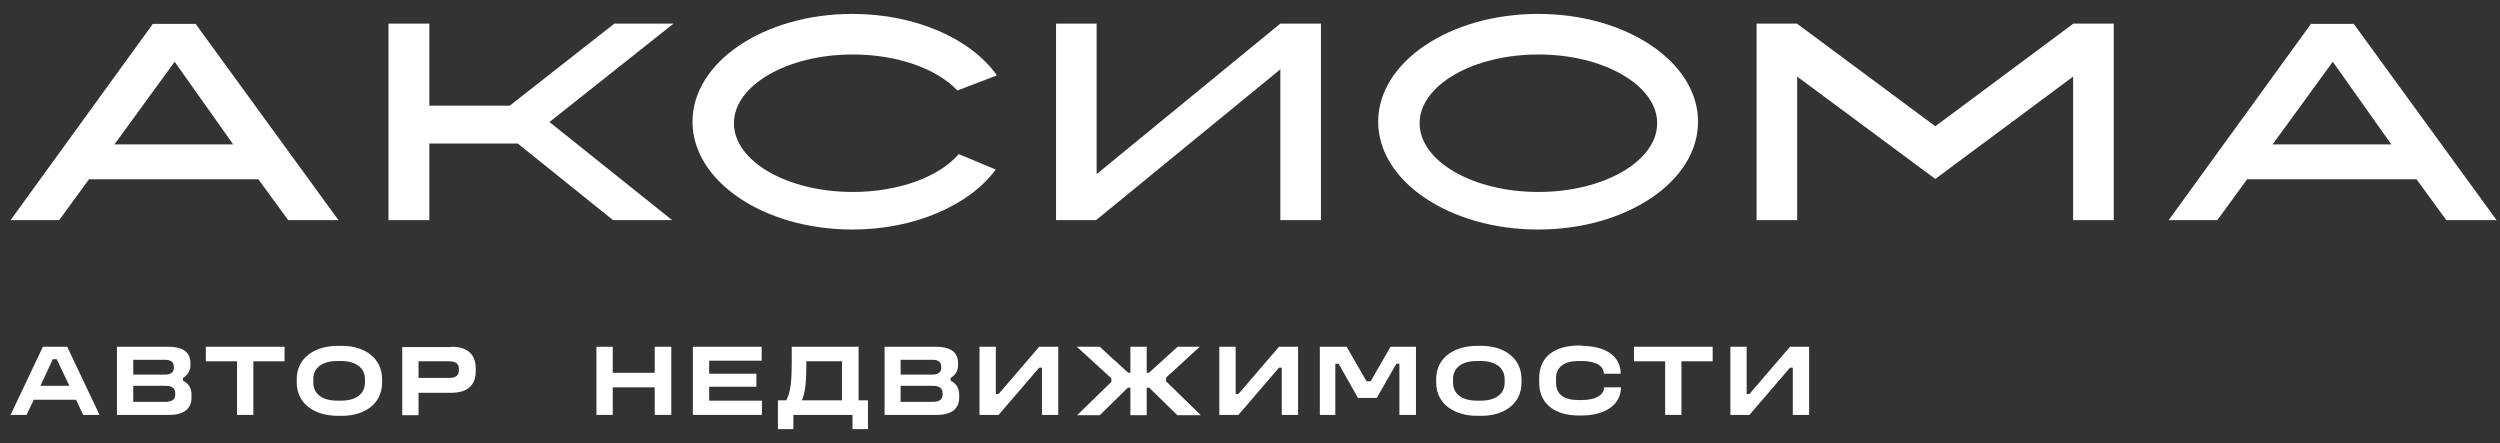
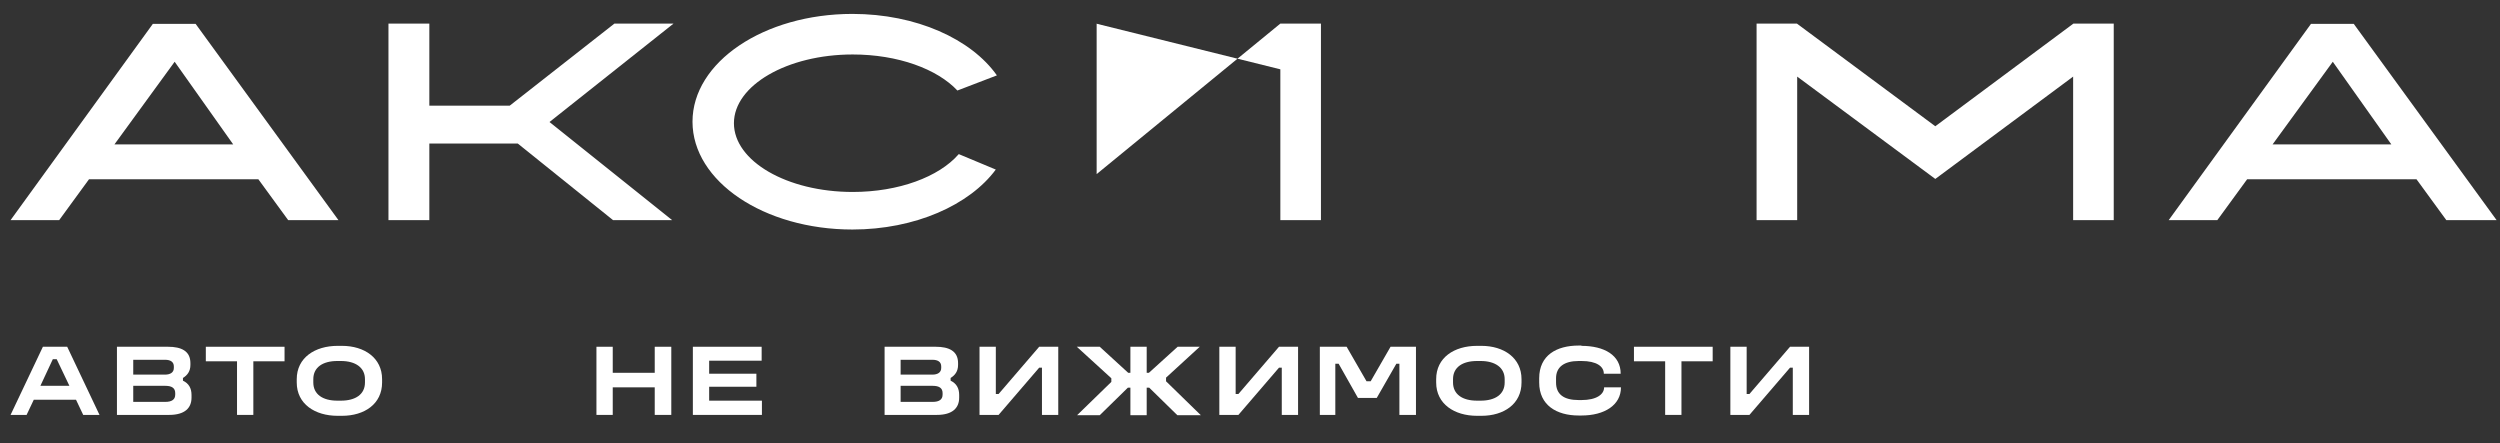
<svg xmlns="http://www.w3.org/2000/svg" width="158" height="28" viewBox="0 0 158 28" fill="none">
  <rect x="0" y="0" width="158" height="28" fill="#333333" stroke="none" />
-   <path d="M80.918 1.491L69.308 11.003V1.491H66.742V13.912H69.273L80.918 4.381V13.912H83.484V1.491H80.918Z" fill="white" />
-   <path d="M97.21 0.879C91.623 0.879 87.102 3.922 87.102 7.692C87.102 11.463 91.623 14.506 97.21 14.506C102.796 14.506 107.317 11.463 107.317 7.692C107.317 3.922 102.796 0.879 97.21 0.879ZM97.227 12.132C93.072 12.132 89.72 10.18 89.72 7.788C89.72 5.396 93.09 3.443 97.227 3.443C101.364 3.443 104.734 5.396 104.734 7.788C104.734 10.18 101.364 12.132 97.227 12.132Z" fill="white" />
+   <path d="M80.918 1.491L69.308 11.003V1.491H66.742H69.273L80.918 4.381V13.912H83.484V1.491H80.918Z" fill="white" />
  <path d="M60.577 9.759C59.338 11.175 56.806 12.132 53.891 12.132C49.736 12.132 46.384 10.18 46.384 7.788C46.384 5.396 49.754 3.443 53.891 3.443C56.754 3.443 59.233 4.362 60.507 5.721L63.004 4.764C61.38 2.467 57.906 0.879 53.873 0.879C48.287 0.879 43.766 3.922 43.766 7.692C43.766 11.463 48.287 14.506 53.873 14.506C57.836 14.506 61.276 12.955 62.934 10.716L60.595 9.74L60.577 9.759Z" fill="white" />
  <path d="M42.567 1.491H38.831L32.215 6.678H27.134V1.491H24.551V13.912H27.134V9.07H32.721L38.744 13.912H42.48L34.728 7.711L42.567 1.491Z" fill="white" />
  <path d="M18.213 13.912H21.39L12.364 1.51H9.659L0.668 13.912H3.74L5.626 11.328H16.327L18.213 13.912ZM7.232 9.127L11.038 3.903L14.739 9.127H7.249H7.232Z" fill="white" />
  <path d="M154.607 13.912H157.785L148.759 1.51H146.053L137.062 13.912H140.135L142.02 11.328H152.722L154.607 13.912ZM143.627 9.127L147.432 3.903L151.133 9.127H143.644H143.627Z" fill="white" />
  <path d="M131.039 1.491L122.311 7.979L113.564 1.491H111.016V13.912H113.582V4.841L122.311 11.309L131.022 4.841V13.912H133.588V1.491H131.039Z" fill="white" />
  <path d="M4.247 21.915L6.289 26.222H5.259L4.805 25.265H2.134L1.681 26.222H0.668L2.711 21.915H4.247ZM2.536 24.384H4.386L3.583 22.7H3.339L2.553 24.384H2.536Z" fill="white" />
  <path d="M10.62 21.915C11.458 21.915 12.034 22.183 12.034 22.949V23.064C12.034 23.466 11.842 23.714 11.563 23.887V24.059C11.93 24.231 12.104 24.537 12.104 24.958V25.131C12.104 25.781 11.685 26.222 10.69 26.222H7.391V21.915H10.62ZM8.421 23.676H10.428C10.76 23.676 10.987 23.542 10.987 23.255V23.159C10.987 22.872 10.777 22.738 10.428 22.738H8.421V23.676ZM8.421 25.399H10.446C10.865 25.399 11.074 25.245 11.074 24.939V24.844C11.074 24.518 10.847 24.384 10.446 24.384H8.421V25.399Z" fill="white" />
  <path d="M17.983 21.915V22.834H16.011V26.222H14.98V22.834H13.008V21.915H17.983Z" fill="white" />
  <path d="M21.617 21.858C23.031 21.858 24.148 22.623 24.148 23.963V24.174C24.148 25.532 23.031 26.279 21.617 26.279H21.338C19.906 26.279 18.754 25.532 18.754 24.174V23.963C18.754 22.604 19.906 21.858 21.338 21.858H21.617ZM19.801 23.963V24.174C19.801 24.92 20.395 25.322 21.32 25.322H21.547C22.472 25.322 23.066 24.92 23.066 24.174V23.963C23.066 23.236 22.472 22.815 21.547 22.815H21.32C20.395 22.815 19.801 23.217 19.801 23.963Z" fill="white" />
-   <path d="M28.512 21.915C29.612 21.915 30.066 22.451 30.066 23.274V23.447C30.066 24.289 29.612 24.825 28.512 24.825H26.452V26.241H25.422V21.934H28.512V21.915ZM26.452 23.887H28.372C28.774 23.887 29.001 23.753 29.001 23.408V23.293C29.001 22.968 28.774 22.834 28.372 22.834H26.452V23.887Z" fill="white" />
  <path d="M38.725 21.915V23.561H41.379V21.915H42.426V26.222H41.379V24.48H38.725V26.222H37.695V21.915H38.725Z" fill="white" />
  <path d="M48.136 21.915V22.796H44.819V23.619H47.804V24.442H44.819V25.322H48.153V26.222H43.789V21.915H48.136Z" fill="white" />
-   <path d="M54.262 21.915V25.303H54.855V27.121H53.878V26.222H50.142V27.121H49.164V25.303H49.688C49.967 24.805 50.037 24.116 50.037 22.834V21.915H54.297H54.262ZM50.683 25.303H53.214V22.834H50.962C50.962 24.174 50.892 24.805 50.683 25.303Z" fill="white" />
  <path d="M59.136 21.915C59.974 21.915 60.55 22.183 60.55 22.949V23.064C60.55 23.466 60.358 23.714 60.079 23.887V24.059C60.445 24.231 60.62 24.537 60.62 24.958V25.131C60.62 25.781 60.201 26.222 59.206 26.222H55.906V21.915H59.136ZM56.919 23.676H58.926C59.258 23.676 59.485 23.542 59.485 23.255V23.159C59.485 22.872 59.276 22.738 58.926 22.738H56.919V23.676ZM56.919 25.399H58.944C59.363 25.399 59.572 25.245 59.572 24.939V24.844C59.572 24.518 59.345 24.384 58.944 24.384H56.919V25.399Z" fill="white" />
  <path d="M62.936 21.915V24.901H63.111L65.677 21.915H66.882V26.222H65.852V23.236H65.677L63.111 26.222H61.906V21.915H62.936Z" fill="white" />
  <path d="M69.504 21.915L71.302 23.561H71.441V21.915H72.471V23.561H72.611L74.427 21.915H75.823L73.694 23.867V24.097L75.893 26.241H74.409L72.629 24.499H72.471V26.241H71.441V24.499H71.284L69.504 26.241H68.072L70.237 24.136V23.906L68.055 21.915H69.486H69.504Z" fill="white" />
  <path d="M78.093 21.915V24.901H78.267L80.833 21.915H82.038V26.222H81.008V23.236H80.833L78.267 26.222H77.062V21.915H78.093Z" fill="white" />
  <path d="M85.107 21.915L86.364 24.097H86.626L87.883 21.915H89.489V26.222H88.442V22.987H88.25L87.01 25.15H85.823L84.601 22.987H84.392V26.222H83.414V21.915H85.107Z" fill="white" />
  <path d="M93.629 21.858C95.043 21.858 96.16 22.623 96.16 23.963V24.174C96.16 25.532 95.043 26.279 93.629 26.279H93.349C91.918 26.279 90.766 25.532 90.766 24.174V23.963C90.766 22.604 91.9 21.858 93.349 21.858H93.629ZM91.831 23.963V24.174C91.831 24.92 92.424 25.322 93.349 25.322H93.576C94.501 25.322 95.095 24.92 95.095 24.174V23.963C95.095 23.236 94.501 22.815 93.576 22.815H93.349C92.424 22.815 91.831 23.217 91.831 23.963Z" fill="white" />
  <path d="M99.948 21.858C101.397 21.858 102.427 22.451 102.427 23.619H101.362C101.362 23.159 100.909 22.815 99.948 22.815H99.774C98.849 22.815 98.342 23.198 98.342 23.906V24.174C98.342 24.92 98.831 25.284 99.774 25.284H99.948C100.909 25.284 101.38 24.92 101.38 24.48H102.445C102.445 25.609 101.397 26.26 99.948 26.26H99.774C98.377 26.26 97.277 25.609 97.277 24.174V23.906C97.277 22.451 98.377 21.839 99.774 21.839H99.948V21.858Z" fill="white" />
  <path d="M108.241 21.915V22.834H106.268V26.222H105.238V22.834H103.266V21.915H108.241Z" fill="white" />
  <path d="M110.389 21.915V24.901H110.564L113.13 21.915H114.335V26.222H113.305V23.236H113.13L110.564 26.222H109.359V21.915H110.407H110.389Z" fill="white" />
</svg>